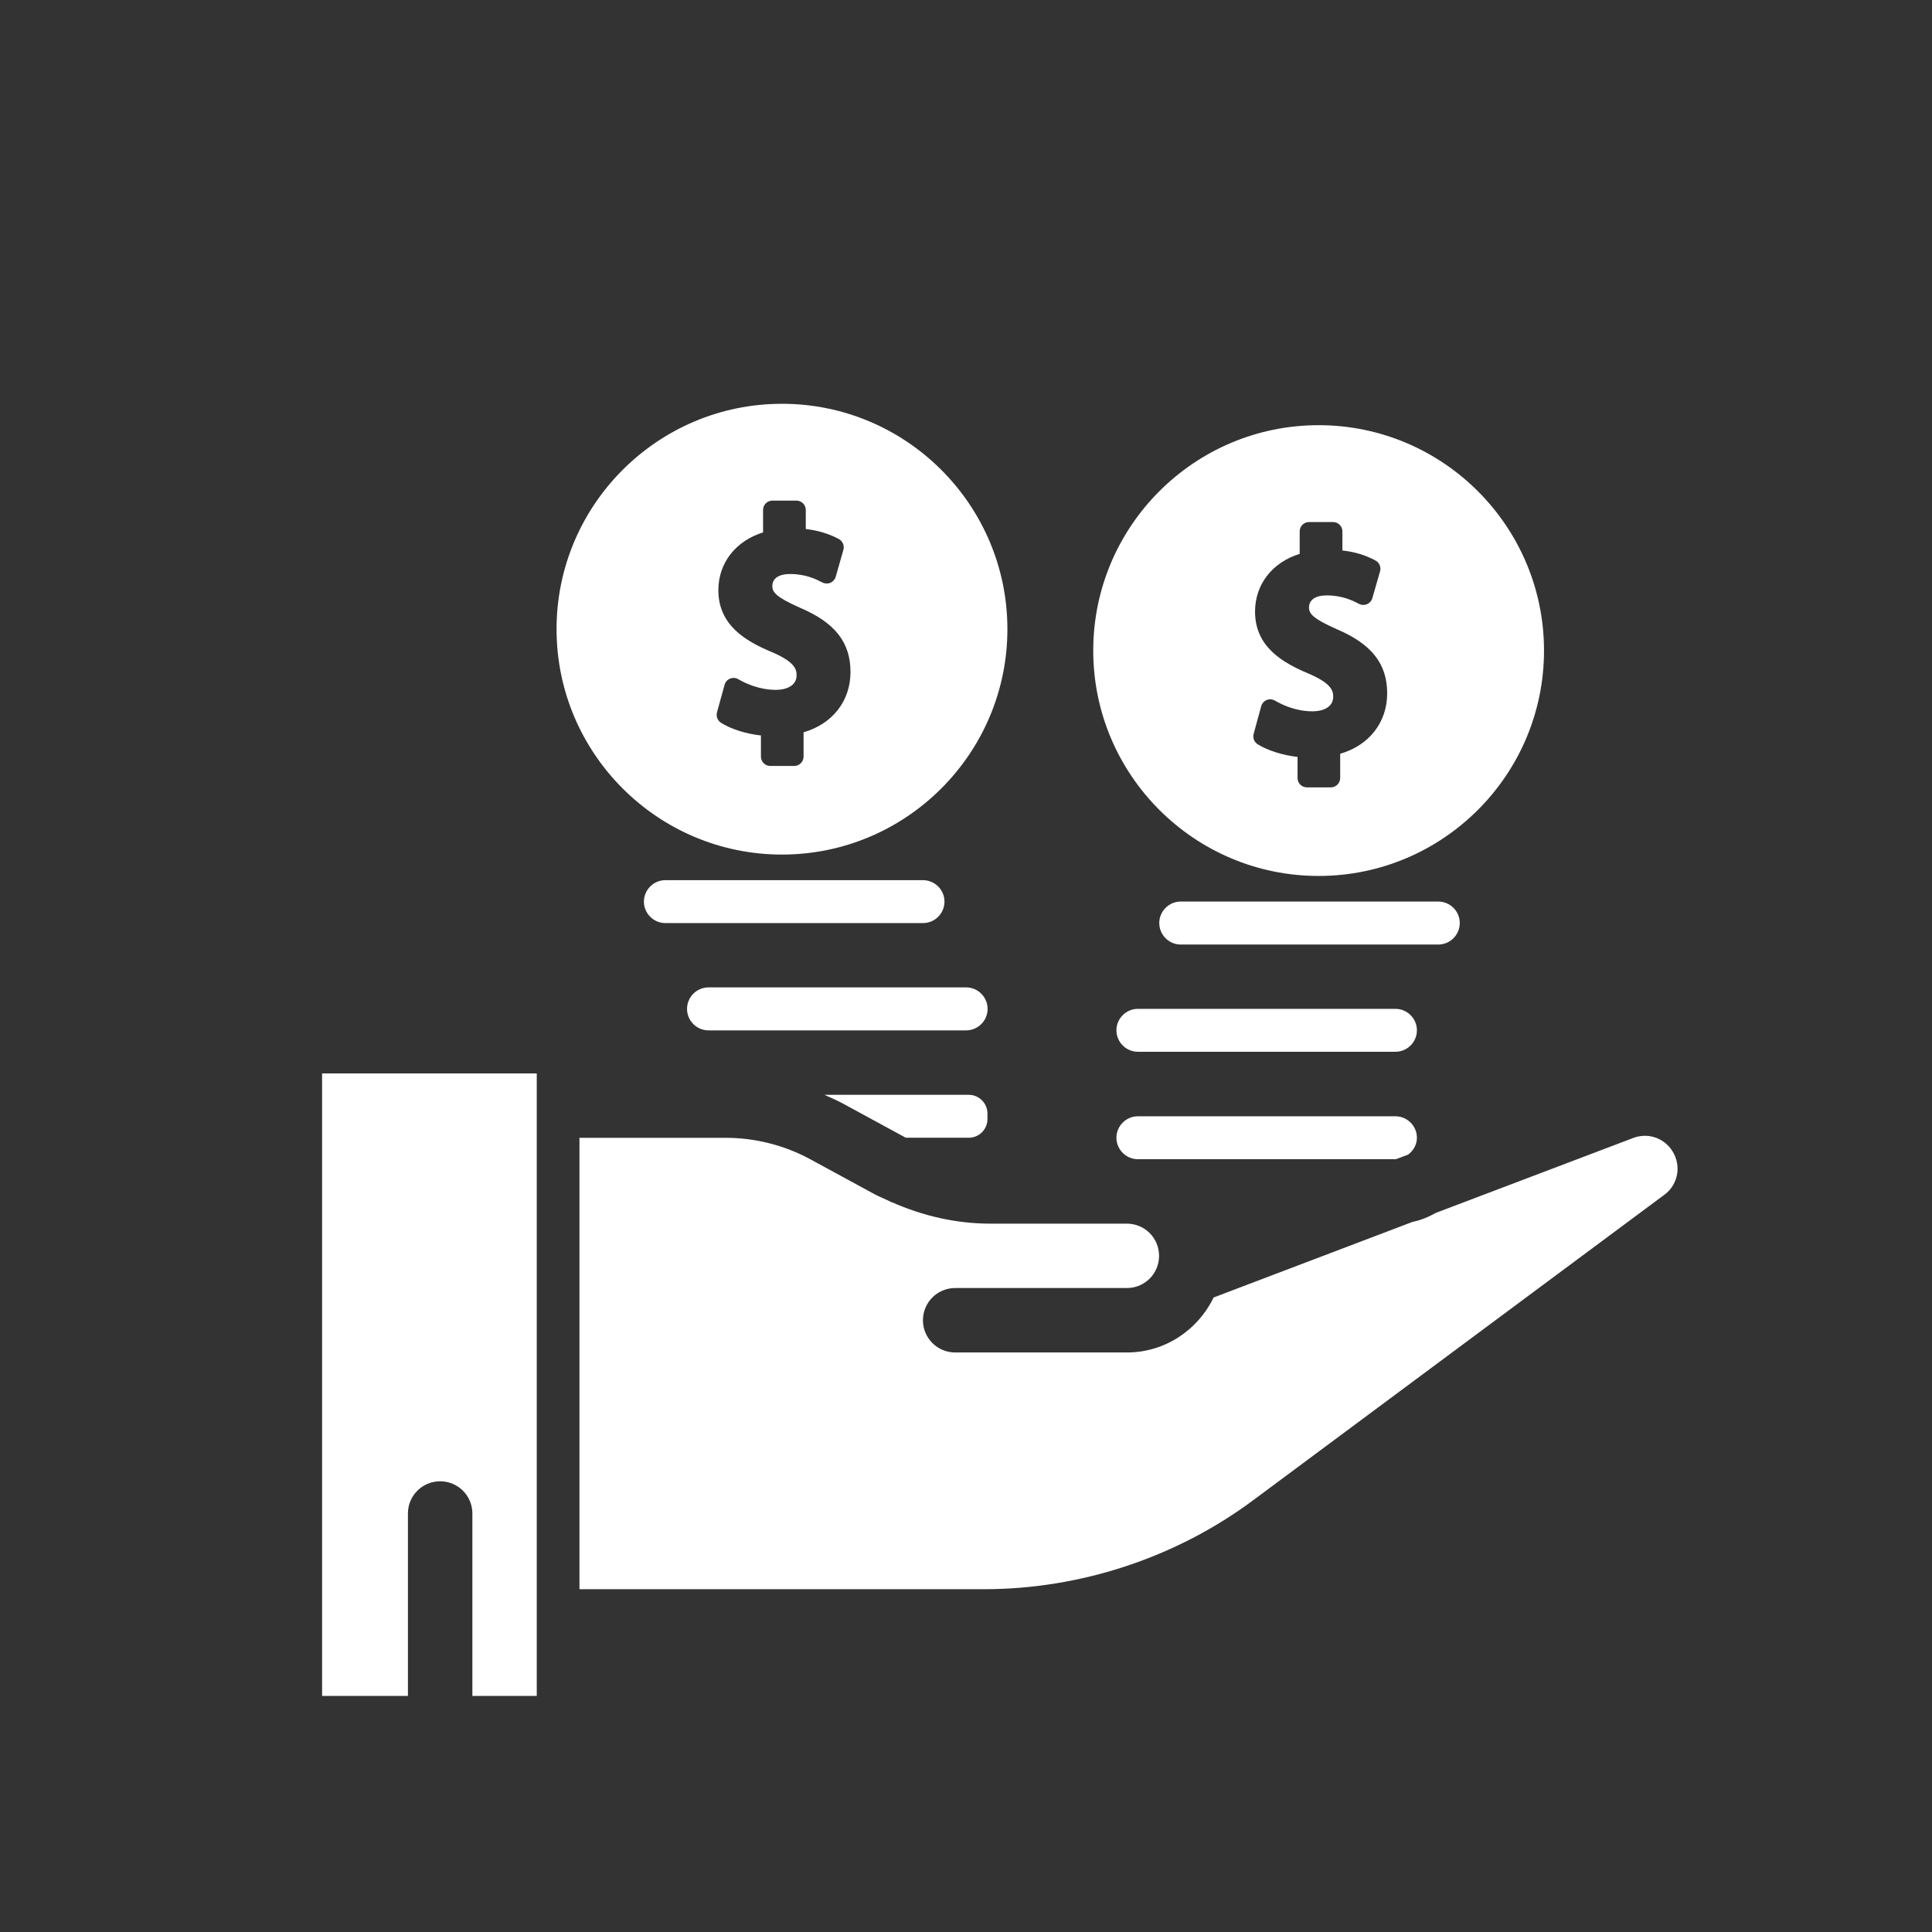
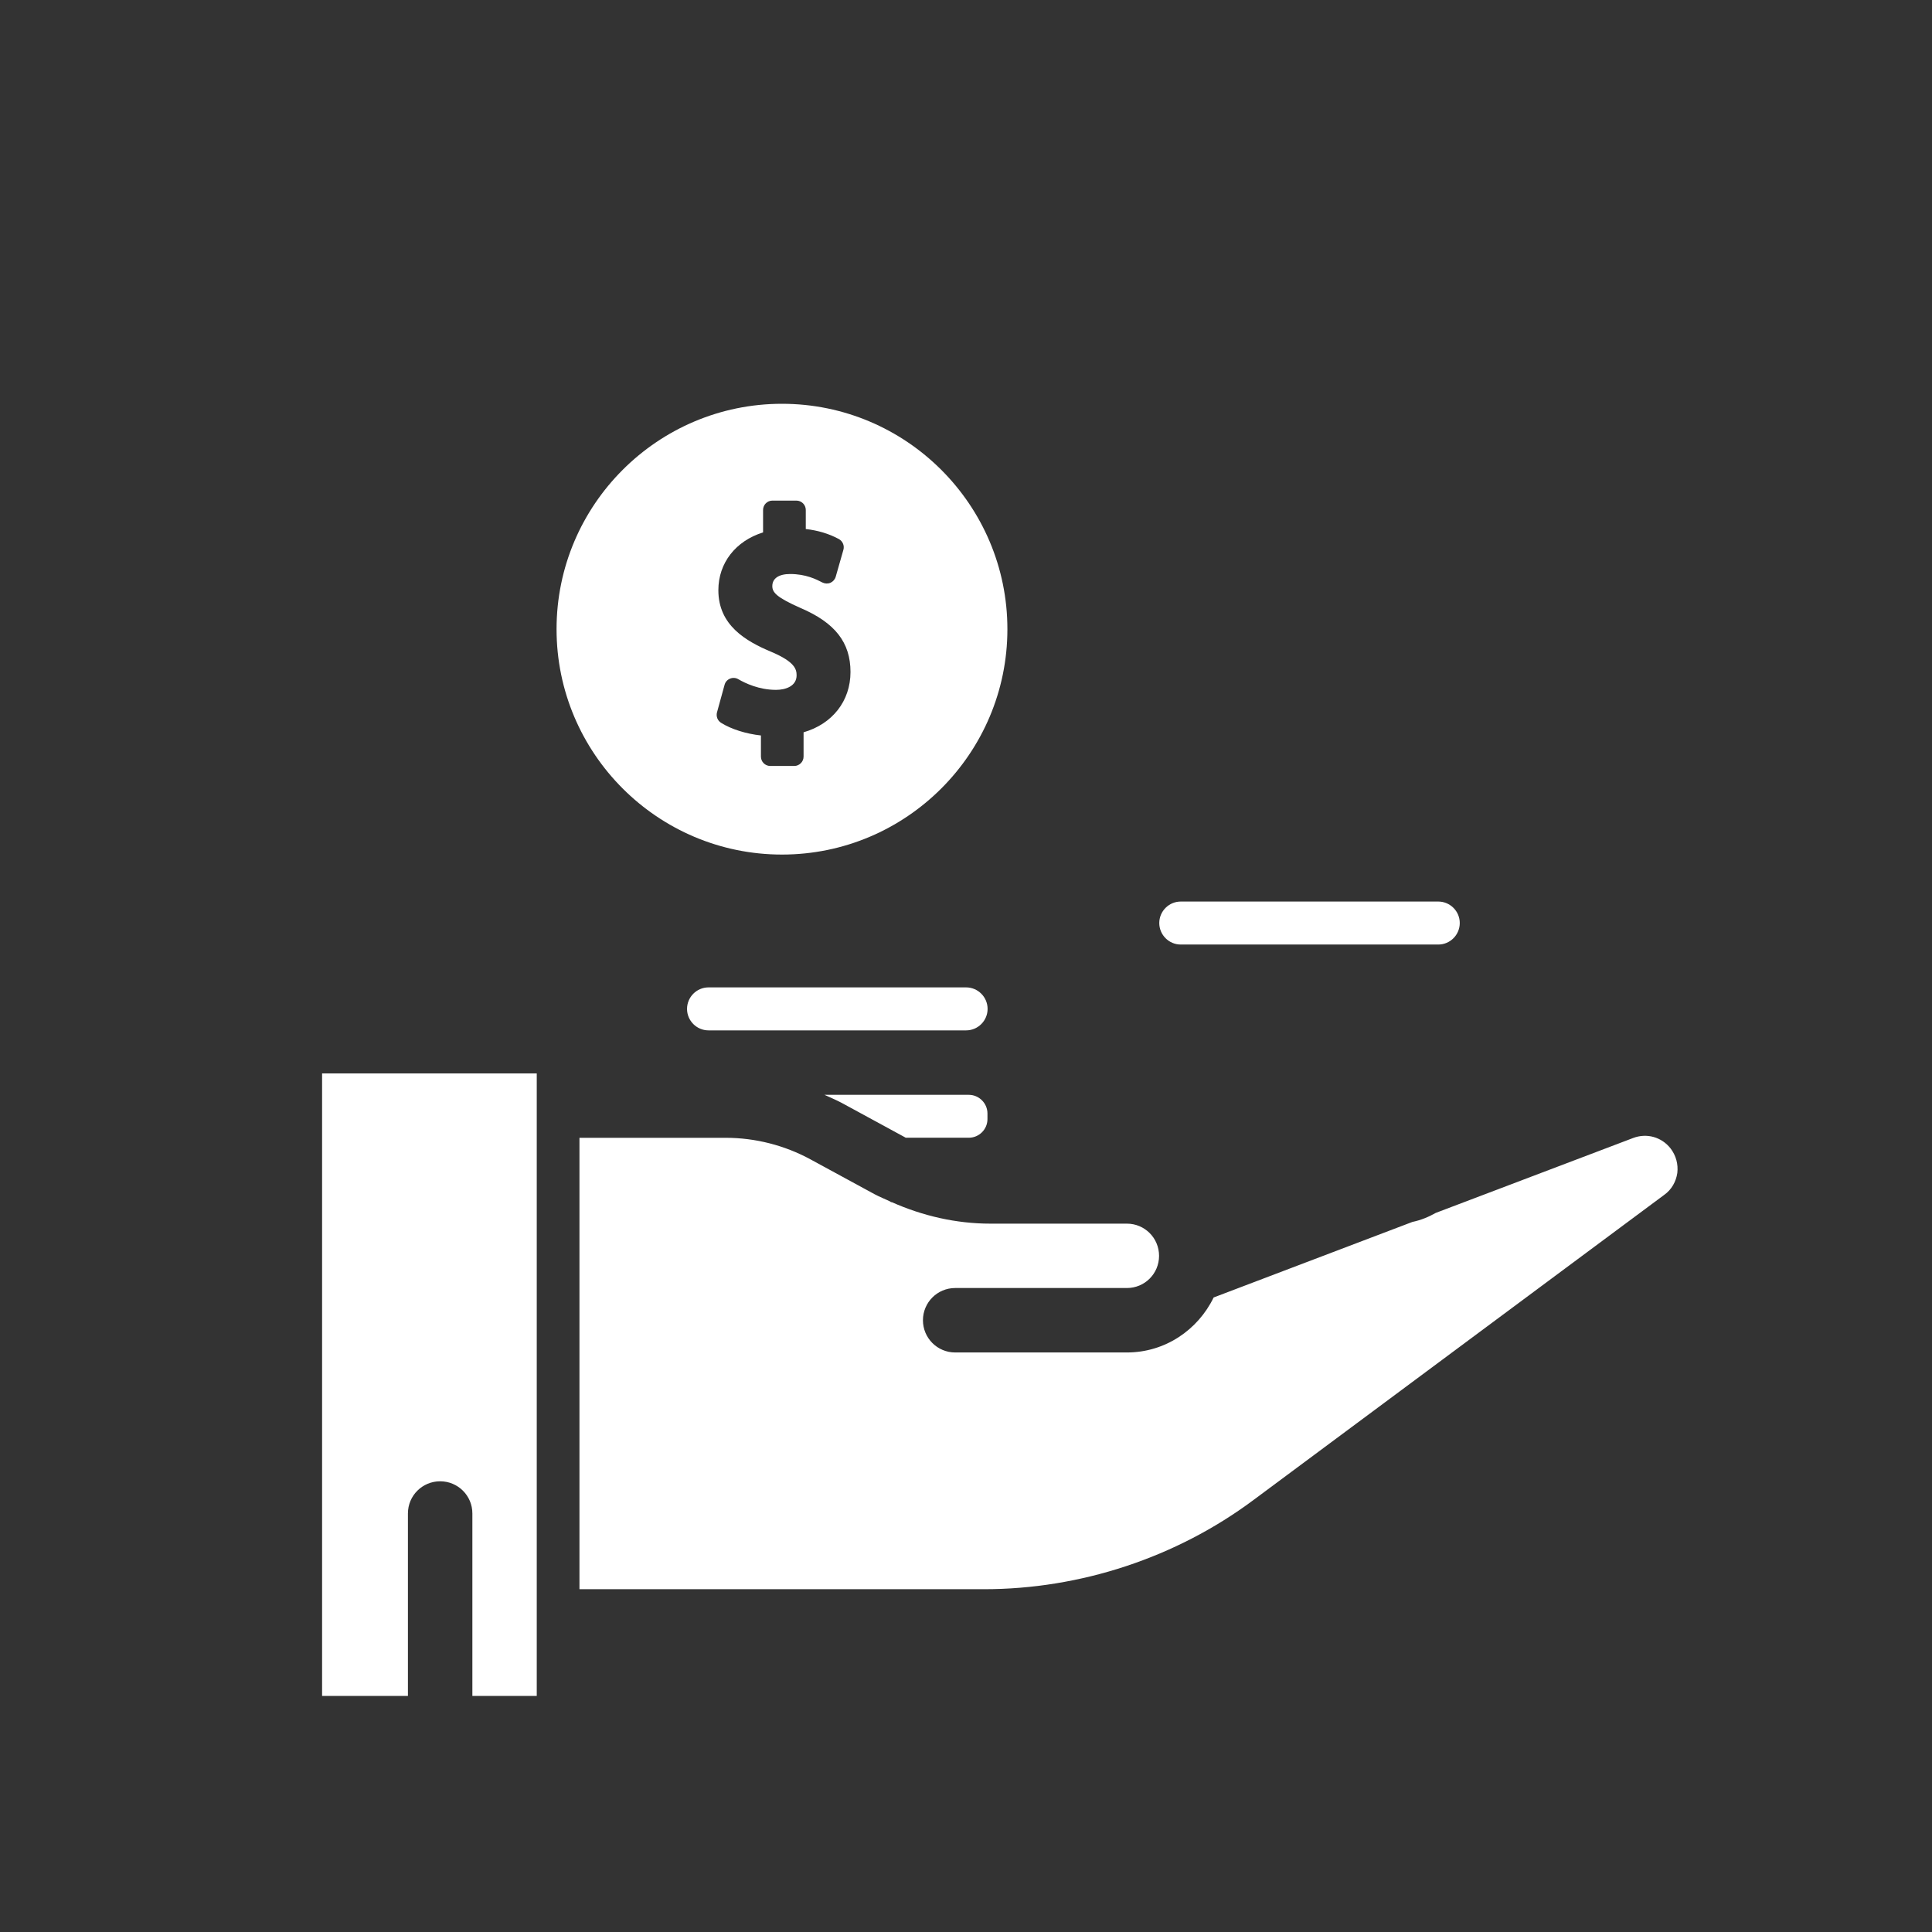
<svg xmlns="http://www.w3.org/2000/svg" width="28" height="28" viewBox="0 0 28 28" fill="none">
  <rect x="0" y="0" width="28" height="28" fill="#333333" stroke="none" />
-   <path d="M20.535 16.489C20.535 16.591 20.482 16.679 20.405 16.735L20.246 16.794C20.24 16.797 20.233 16.8 20.224 16.8H16.491C16.32 16.8 16.18 16.66 16.18 16.489C16.18 16.318 16.32 16.178 16.491 16.178H20.224C20.395 16.178 20.535 16.318 20.535 16.489Z" fill="white" />
-   <path d="M20.535 14.932C20.535 15.103 20.395 15.243 20.224 15.243H16.491C16.32 15.243 16.18 15.103 16.18 14.932C16.18 14.761 16.32 14.621 16.491 14.621H20.224C20.395 14.621 20.535 14.761 20.535 14.932Z" fill="white" />
  <path d="M21.156 13.377C21.156 13.549 21.016 13.689 20.845 13.689H17.112C16.941 13.689 16.801 13.549 16.801 13.377C16.801 13.206 16.941 13.066 17.112 13.066H20.845C21.016 13.066 21.156 13.206 21.156 13.377Z" fill="white" />
-   <path d="M13.688 13.067C13.688 13.238 13.548 13.378 13.377 13.378H9.643C9.472 13.378 9.332 13.238 9.332 13.067C9.332 12.896 9.472 12.756 9.643 12.756H13.377C13.548 12.756 13.688 12.896 13.688 13.067Z" fill="white" />
  <path d="M14.313 14.622C14.313 14.793 14.173 14.933 14.002 14.933H10.268C10.097 14.933 9.957 14.793 9.957 14.622C9.957 14.45 10.097 14.31 10.268 14.31H14.002C14.173 14.31 14.313 14.45 14.313 14.622Z" fill="white" />
  <path d="M14.311 16.138V16.219C14.311 16.368 14.189 16.489 14.04 16.489H13.128C13.125 16.489 13.125 16.489 13.122 16.486L12.195 15.982C12.114 15.939 12.03 15.905 11.949 15.867H14.04C14.189 15.867 14.311 15.989 14.311 16.138Z" fill="white" />
  <path d="M24.309 17C24.29 17.127 24.225 17.242 24.119 17.317L18.164 21.741C17.044 22.575 15.657 23.032 14.26 23.032H8.398V16.49H10.52C10.946 16.49 11.373 16.599 11.749 16.804L12.676 17.308C12.751 17.348 12.832 17.379 12.909 17.417V17.423H12.925C13.373 17.622 13.858 17.734 14.353 17.734H16.332C16.59 17.734 16.798 17.942 16.798 18.201C16.798 18.459 16.59 18.667 16.332 18.667H13.843C13.585 18.667 13.376 18.876 13.376 19.134C13.376 19.392 13.585 19.601 13.843 19.601H16.332C16.886 19.601 17.361 19.274 17.589 18.804L20.47 17.709C20.591 17.684 20.703 17.638 20.809 17.578L23.668 16.493C23.864 16.418 24.081 16.477 24.212 16.645C24.29 16.748 24.324 16.872 24.309 17Z" fill="white" />
  <path d="M7.779 15.557V24.579H6.846V21.934C6.846 21.676 6.637 21.468 6.379 21.468C6.121 21.468 5.912 21.676 5.912 21.934V24.579H4.668V15.557H7.779Z" fill="white" />
  <path d="M11.333 5.852C9.532 5.852 8.066 7.317 8.066 9.118C8.066 10.92 9.532 12.385 11.333 12.385C13.134 12.385 14.6 10.92 14.6 9.118C14.6 7.317 13.134 5.852 11.333 5.852ZM11.646 10.613V10.965C11.646 11.04 11.585 11.101 11.51 11.101H11.164C11.088 11.101 11.028 11.04 11.028 10.965V10.659C10.812 10.635 10.6 10.569 10.451 10.476C10.4 10.445 10.376 10.383 10.391 10.325L10.501 9.925C10.512 9.884 10.541 9.851 10.581 9.835C10.62 9.819 10.664 9.822 10.701 9.844C10.799 9.901 11 9.998 11.246 9.998C11.39 9.998 11.545 9.942 11.545 9.787C11.545 9.698 11.517 9.592 11.185 9.45C10.803 9.291 10.411 9.059 10.411 8.554C10.411 8.158 10.662 7.84 11.059 7.716V7.391C11.059 7.316 11.119 7.255 11.195 7.255H11.541C11.617 7.255 11.678 7.316 11.678 7.391V7.667C11.854 7.687 12.014 7.735 12.157 7.812C12.213 7.843 12.241 7.908 12.223 7.969L12.112 8.358C12.101 8.397 12.073 8.429 12.036 8.446C11.998 8.462 11.955 8.46 11.919 8.442C11.83 8.396 11.68 8.319 11.451 8.319C11.287 8.319 11.193 8.383 11.193 8.494C11.193 8.586 11.254 8.657 11.601 8.811C12.102 9.025 12.326 9.311 12.326 9.739C12.326 10.16 12.063 10.493 11.646 10.613Z" fill="white" />
-   <path d="M19.11 6.162C17.309 6.162 15.844 7.627 15.844 9.429C15.844 11.23 17.309 12.695 19.11 12.695C20.912 12.695 22.377 11.23 22.377 9.429C22.377 7.627 20.912 6.162 19.11 6.162ZM19.423 10.924V11.275C19.423 11.351 19.362 11.411 19.287 11.411H18.941C18.866 11.411 18.805 11.351 18.805 11.275V10.97C18.59 10.945 18.377 10.879 18.228 10.787C18.177 10.755 18.153 10.694 18.169 10.636L18.278 10.236C18.289 10.195 18.319 10.161 18.358 10.145C18.397 10.129 18.442 10.133 18.478 10.154C18.576 10.212 18.777 10.309 19.023 10.309C19.167 10.309 19.322 10.253 19.322 10.097C19.322 10.009 19.294 9.903 18.962 9.761C18.58 9.601 18.189 9.369 18.189 8.864C18.189 8.469 18.439 8.15 18.836 8.027V7.701C18.836 7.626 18.897 7.566 18.972 7.566H19.319C19.394 7.566 19.455 7.626 19.455 7.701V7.978C19.631 7.997 19.792 8.046 19.934 8.123C19.991 8.153 20.018 8.219 20.001 8.28L19.889 8.669C19.878 8.708 19.85 8.74 19.813 8.756C19.776 8.772 19.733 8.771 19.697 8.752C19.607 8.706 19.457 8.629 19.228 8.629C19.065 8.629 18.971 8.693 18.971 8.805C18.971 8.896 19.032 8.967 19.378 9.121C19.88 9.335 20.104 9.622 20.104 10.049C20.104 10.47 19.84 10.804 19.423 10.924Z" fill="white" />
</svg>